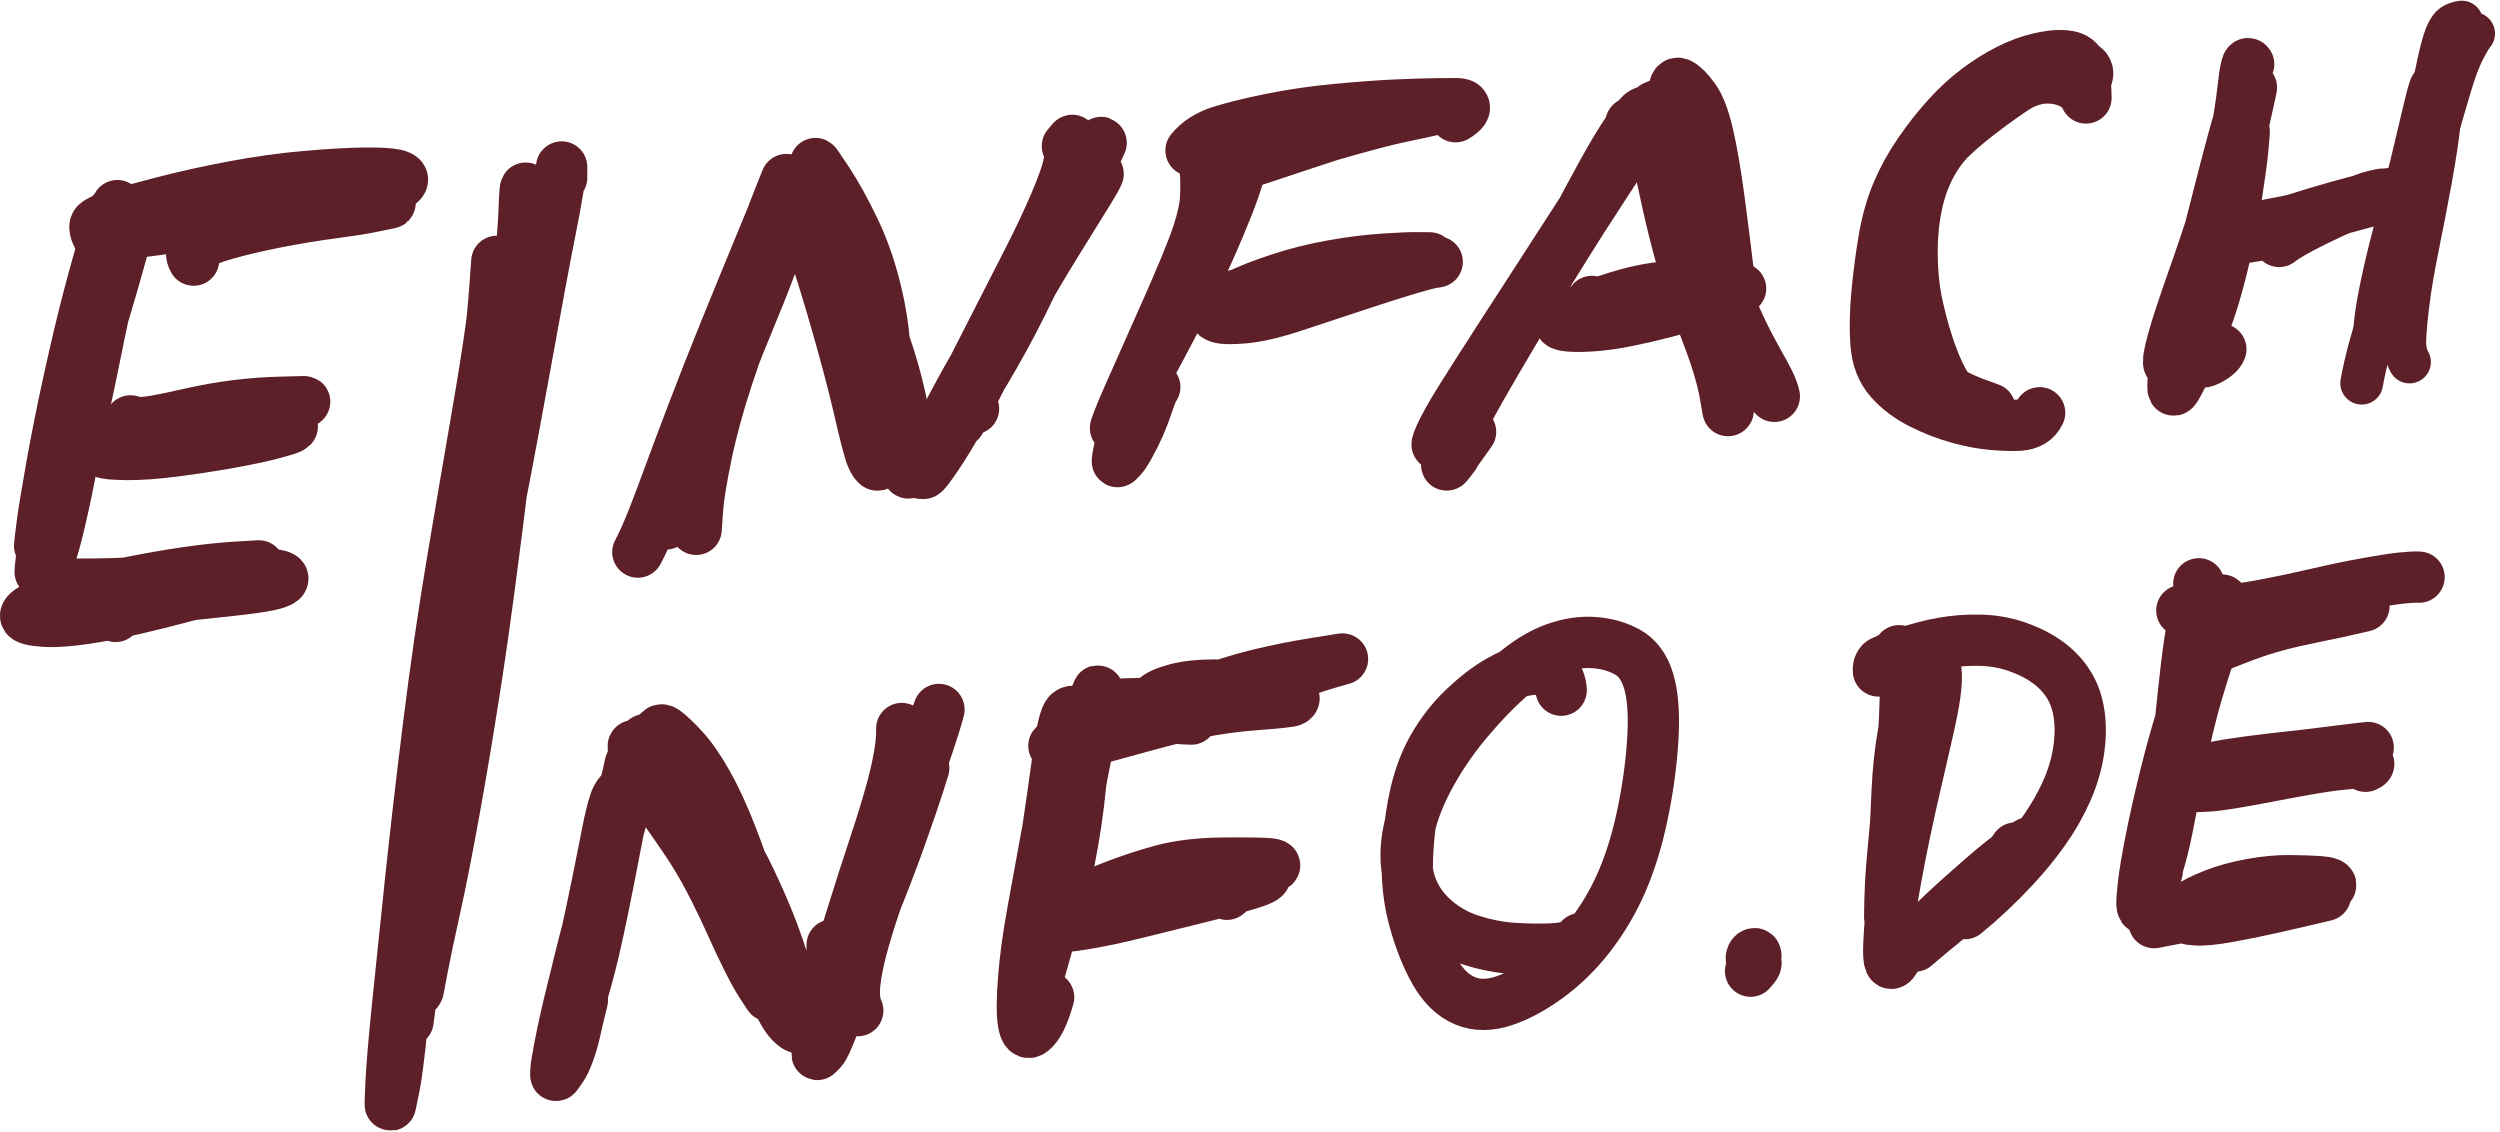
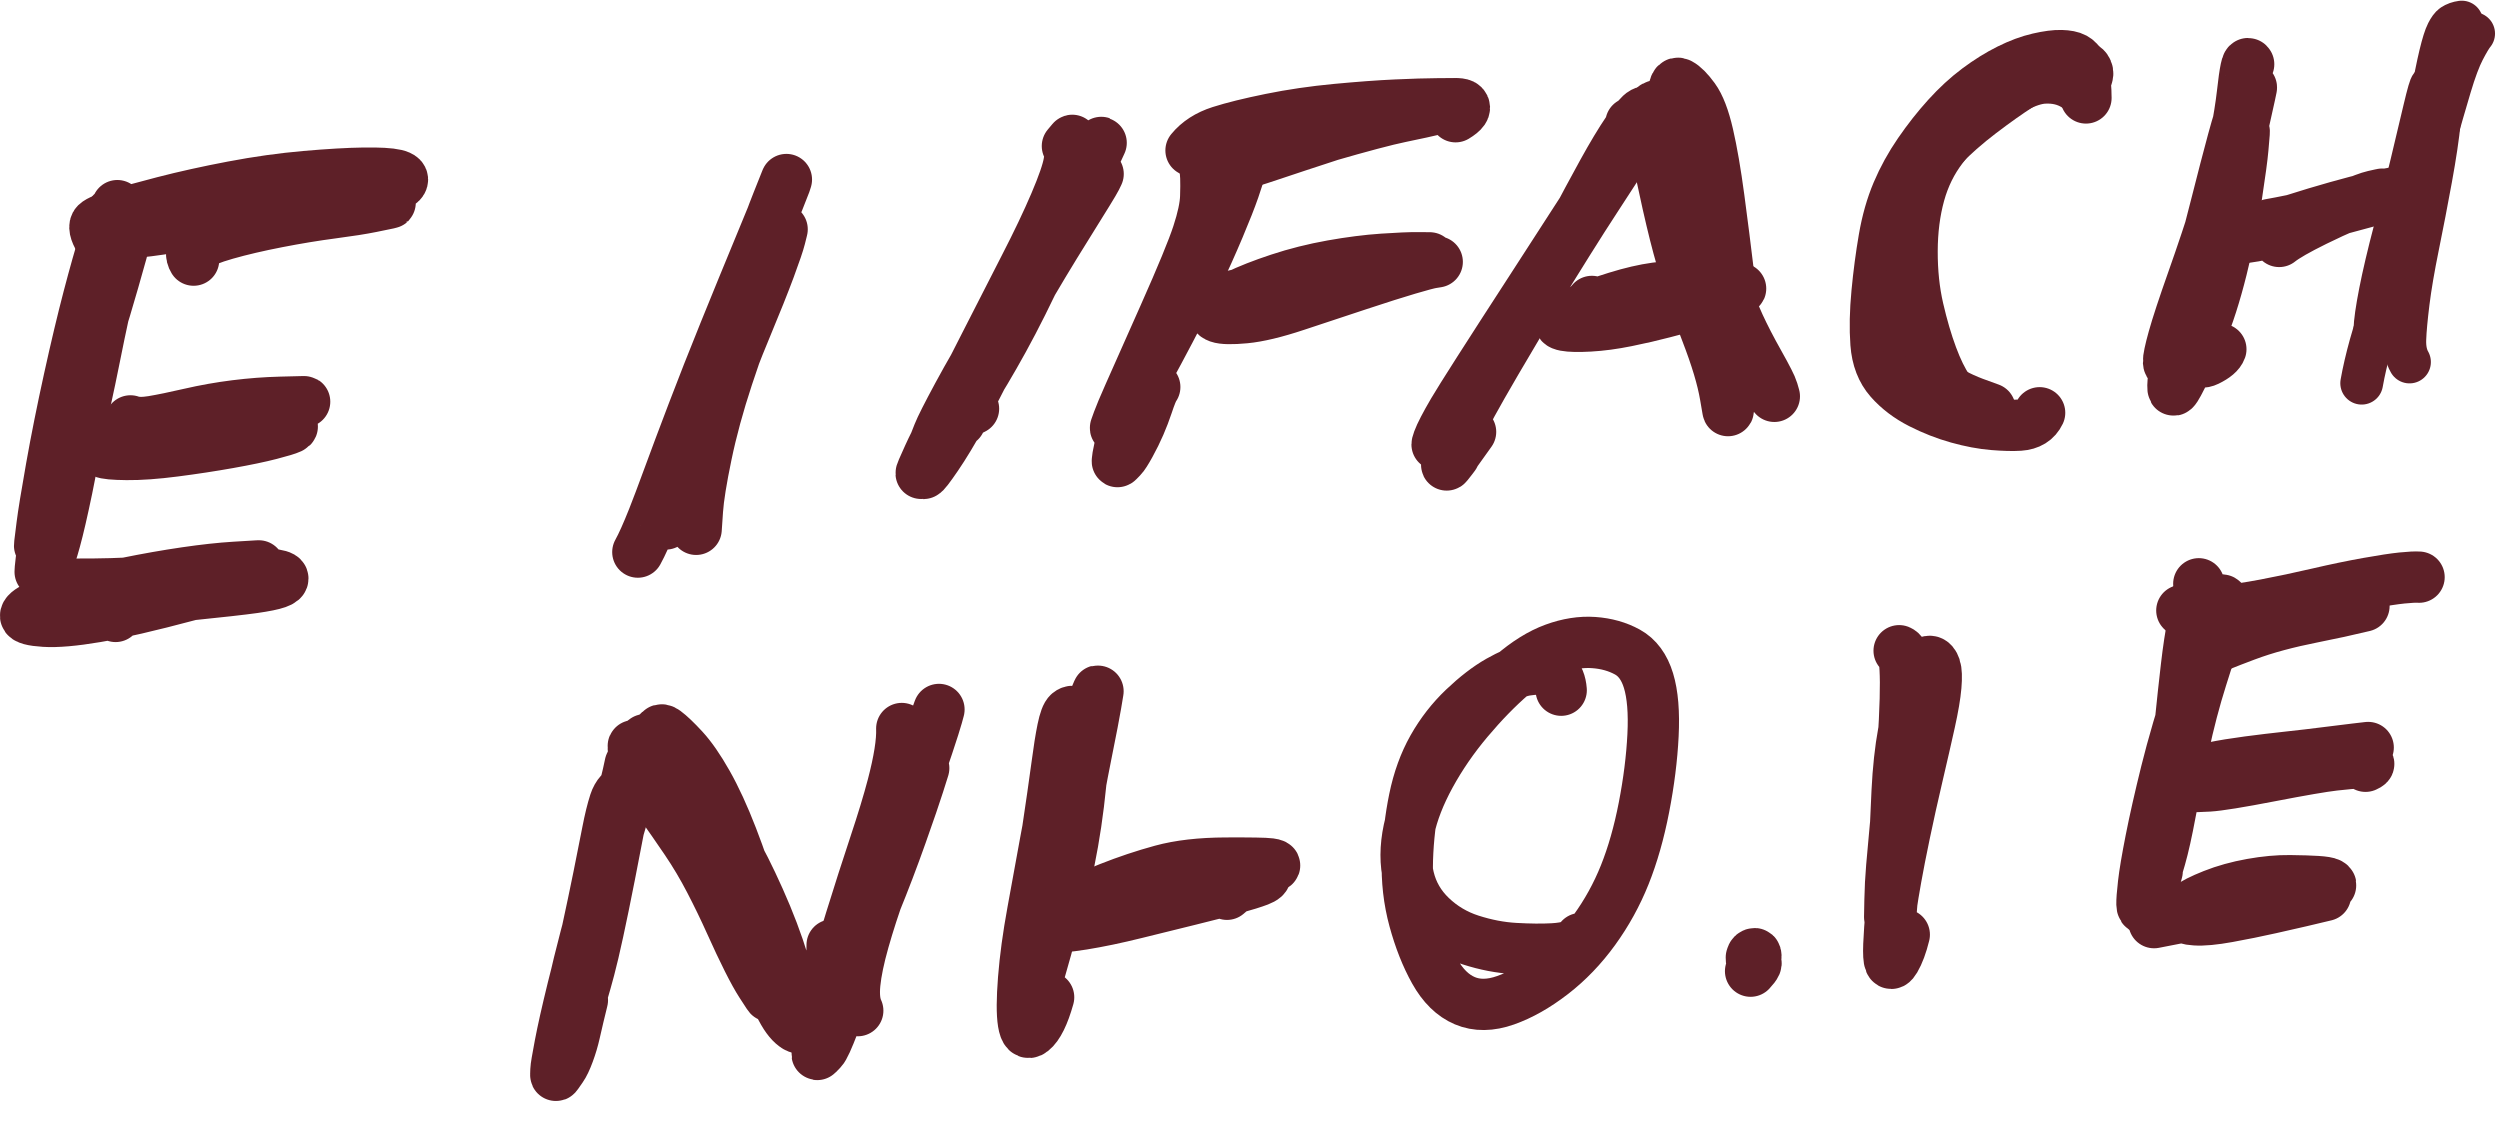
<svg xmlns="http://www.w3.org/2000/svg" width="100%" height="100%" viewBox="0 0 424 192" version="1.1" xml:space="preserve" style="fill-rule:evenodd;clip-rule:evenodd;stroke-linecap:round;stroke-linejoin:round;stroke-miterlimit:10;">
  <g transform="matrix(1,0,0,1,-8.625,-85.397)">
    <g transform="matrix(0.545,0,0,-0.545,0,302.436)">
      <path d="M50.645,332.022C49.994,326.817 49.158,321.621 48.137,316.436C47.115,311.251 45.659,305.017 43.769,297.733C41.879,290.449 39.884,282.023 37.786,272.457C35.687,262.89 33.876,254.084 32.353,246.036C30.829,237.989 29.802,232.09 29.271,228.339C28.738,224.589 28.448,222.329 28.4,221.56C28.354,220.791 28.327,220.36 28.321,220.266C28.315,220.172 28.351,220.233 28.429,220.45C28.506,220.666 28.863,221.659 29.498,223.429C30.133,225.198 31.588,232.314 33.861,244.774C36.133,257.235 38.294,267.226 40.342,274.75C42.39,282.274 44.282,288.677 46.018,293.96C47.753,299.243 49.448,304.812 51.104,310.667C52.76,316.522 53.632,319.608 53.722,319.925L53.775,320.139L53.654,319.823C53.52,319.44 52.209,315.697 49.721,308.595C47.232,301.494 44.857,293.806 42.597,285.531C40.337,277.256 38.2,268.697 36.186,259.854C34.172,251.011 32.76,243.776 31.949,238.147C31.138,232.519 30.68,228.918 30.575,227.346C30.471,225.773 30.403,224.755 30.372,224.292C30.341,223.829 30.369,223.637 30.455,223.715C30.542,223.794 30.731,223.966 31.024,224.233C31.318,224.499 31.971,226.473 32.983,230.154C33.997,233.836 35.239,239.218 36.708,246.301C38.177,253.384 39.636,261.724 41.083,271.321C42.53,280.918 44.118,290.29 45.848,299.438C47.578,308.585 48.99,315.826 50.083,321.16C51.177,326.494 51.822,329.94 52.018,331.499C52.214,333.059 52.323,333.925 52.345,334.097C52.366,334.27 52.348,334.294 52.291,334.17C52.234,334.045 51.947,333.42 51.431,332.296C50.913,331.172 49.915,328.256 48.436,323.55C46.956,318.844 45.276,312.903 43.394,305.728C41.511,298.552 39.494,290.075 37.342,280.296C35.19,270.517 33.35,261.319 31.82,252.702C30.291,244.085 29.321,238.117 28.91,234.8C28.5,231.483 28.261,229.554 28.193,229.012C28.127,228.472 28.132,228.247 28.208,228.338C28.285,228.429 28.56,228.754 29.03,229.313C29.502,229.872 30.801,232.912 32.929,238.432C35.056,243.952 37.181,251.108 39.304,259.898C41.426,268.689 43.44,277.862 45.346,287.416C47.251,296.97 48.948,304.734 50.438,310.708C51.929,316.682 52.821,320.382 53.113,321.809C53.406,323.236 53.562,323.997 53.582,324.092C53.601,324.187 53.533,323.998 53.377,323.527C53.22,323.055 51.968,319.272 49.62,312.179C47.272,305.085 45.337,298.335 43.816,291.927C42.296,285.519 40.992,279.161 39.904,272.851C38.817,266.542 37.732,260.572 36.648,254.942" style="fill:none;fill-rule:nonzero;stroke:#5e2028;stroke-width:15.96px;" />
    </g>
    <g transform="matrix(0.545,0,0,-0.545,0,244.04)">
      <path d="M47.505,215.414C45.64,218.258 44.987,220.203 45.546,221.249C45.937,221.982 47.927,222.903 51.516,224.012C55.104,225.122 60.178,226.524 66.74,228.22C73.303,229.916 80.481,231.504 88.275,232.984C96.07,234.464 103.622,235.522 110.931,236.157C118.238,236.793 124.275,237.142 129.042,237.206C133.809,237.269 137.108,237.086 138.94,236.655C140.771,236.225 141.426,235.551 140.904,234.634C140.384,233.718 138.411,232.833 134.986,231.979C131.562,231.126 127.118,230.326 121.655,229.58C116.192,228.835 105.932,227.196 90.875,224.664C75.818,222.131 65.968,220.482 61.323,219.715C56.679,218.948 54.229,218.543 53.972,218.501L53.746,218.456L53.861,218.462C54.048,218.479 55.808,218.64 59.142,218.945C62.477,219.251 67.7,220.019 74.811,221.25C81.922,222.481 89.591,223.732 97.819,225.003C106.048,226.274 113.35,227.08 119.727,227.42C126.103,227.761 130.436,227.945 132.727,227.972C135.017,228 136.426,228.017 136.953,228.024C137.481,228.03 137.413,227.965 136.748,227.828C136.085,227.692 134.312,227.328 131.429,226.735C128.545,226.143 124.431,225.496 119.088,224.794C113.745,224.091 108.077,223.157 102.084,221.989C96.092,220.822 90.785,219.581 86.162,218.266C81.54,216.95 78.449,215.683 76.89,214.464C75.33,213.246 75.059,211.804 76.074,210.138" style="fill:none;fill-rule:nonzero;stroke:#5e2028;stroke-width:15.96px;" />
    </g>
    <g transform="matrix(0.545,0,0,-0.545,0,315.756)">
      <path d="M56.423,291.698C58.075,291.092 60.385,291.037 63.353,291.534C66.32,292.03 70.16,292.82 74.873,293.906C79.586,294.992 84.325,295.833 89.091,296.43C93.855,297.026 98.53,297.381 103.115,297.495C107.701,297.61 110.13,297.671 110.404,297.678C110.678,297.684 110.705,297.669 110.484,297.632C110.264,297.595 108.308,297.265 104.616,296.643C100.925,296.022 96.798,295.383 92.236,294.727C87.675,294.072 82.633,293.112 77.111,291.848C71.589,290.584 66.236,289.203 61.051,287.705C55.867,286.207 52.169,284.977 49.957,284.015C47.745,283.052 47.051,282.361 47.873,281.939C48.695,281.518 51.159,281.286 55.264,281.244C59.368,281.202 64.349,281.56 70.204,282.318C76.06,283.075 81.65,283.929 86.977,284.878C92.303,285.827 96.621,286.73 99.931,287.587C103.239,288.444 105.33,289.078 106.202,289.489C107.075,289.899 106.986,290.263 105.936,290.578C104.885,290.894 102.946,291.123 100.118,291.266C97.291,291.409 93.968,291.432 90.151,291.335C86.334,291.237 82.378,290.747 78.285,289.864C74.191,288.98 71.093,288.195 68.991,287.507C66.888,286.819 65.982,286.278 66.273,285.885C66.564,285.491 68.356,285.274 71.649,285.235C76.765,285.173 80.805,285.412 83.77,285.951" style="fill:none;fill-rule:nonzero;stroke:#5e2028;stroke-width:15.96px;" />
    </g>
    <g transform="matrix(0.545,0,0,-0.545,0,371.952)">
      <path d="M32.675,344.072C41.367,343.921 48.995,344.003 55.559,344.319C59.995,344.532 64.832,344.954 70.07,345.585C75.309,346.216 80.154,346.888 84.606,347.601C89.058,348.314 92.093,348.831 93.711,349.152C95.329,349.472 96.202,349.644 96.329,349.67C96.457,349.695 96.347,349.697 96.001,349.676C95.655,349.655 93.283,349.512 88.886,349.245C84.489,348.979 79.365,348.419 73.515,347.564C67.664,346.709 61.589,345.639 55.288,344.355C48.987,343.071 43.314,341.79 38.268,340.514C33.221,339.238 29.525,338.048 27.179,336.946C24.832,335.843 23.705,334.881 23.796,334.059C23.886,333.238 25.838,332.705 29.652,332.46C33.467,332.215 38.837,332.68 45.761,333.854C52.685,335.029 62.256,337.246 74.474,340.506C86.691,343.766 93.58,345.624 95.14,346.081C96.7,346.538 97.562,346.791 97.727,346.839C97.891,346.887 97.818,346.914 97.508,346.919C97.198,346.925 95.577,346.953 92.644,347.003C89.711,347.053 86.031,346.916 81.604,346.592C77.178,346.267 72.38,345.682 67.211,344.837C62.04,343.992 57.341,343.09 53.113,342.132C48.885,341.174 46.113,340.484 44.796,340.062C43.478,339.641 42.725,339.4 42.535,339.34C42.346,339.279 42.575,339.242 43.222,339.228C43.868,339.215 46.443,339.161 50.945,339.066C55.449,338.97 63.031,339.467 73.693,340.556C84.356,341.645 91.403,342.435 94.833,342.927C98.263,343.419 100.664,343.908 102.037,344.394C103.409,344.88 104.001,345.391 103.814,345.927C103.625,346.464 102.215,346.865 99.582,347.133C96.949,347.399 93.402,347.495 88.939,347.42C84.477,347.346 79.49,346.756 73.978,345.651C68.466,344.547 63.179,343.233 58.117,341.711C53.055,340.188 49.398,338.884 47.145,337.797C44.891,336.71 44.167,335.868 44.971,335.272C45.775,334.675 46.045,334.605 45.778,335.06C45.403,335.699 47.408,335.332 51.794,333.959" style="fill:none;fill-rule:nonzero;stroke:#5e2028;stroke-width:15.96px;" />
    </g>
    <g transform="matrix(0.545,0,0,-0.545,0,294.631)">
      <path d="M214.315,212.109C215.593,214.411 217.175,217.941 219.063,222.7C220.263,225.726 221.878,230.007 223.908,235.541C225.938,241.075 228.442,247.751 231.423,255.567C234.402,263.384 237.673,271.691 241.235,280.488C244.797,289.284 248.755,298.942 253.108,309.46C257.463,319.978 259.785,325.687 260.077,326.587C260.368,327.486 260.523,327.968 260.544,328.031L260.548,328.047L260.401,327.693C260.287,327.405 259.409,325.202 257.768,321.083C256.126,316.964 254.228,311.781 252.075,305.532C249.922,299.283 247.349,292.052 244.356,283.839C241.364,275.625 238.276,266.963 235.092,257.852C231.908,248.742 229.371,241.303 227.481,235.536C225.592,229.769 224.4,225.977 223.908,224.158C223.417,222.339 223.133,221.289 223.057,221.008C222.981,220.726 223.062,220.793 223.3,221.209C223.538,221.626 224.425,223.179 225.961,225.867C227.497,228.555 229.287,232.516 231.331,237.75C233.375,242.984 235.888,249.815 238.869,258.241C241.85,266.668 244.906,274.63 248.035,282.127C251.163,289.623 253.595,295.712 255.33,300.393C257.065,305.074 258.139,308.241 258.553,309.892C258.965,311.544 259.187,312.434 259.219,312.56C259.25,312.687 259.113,312.354 258.809,311.56C258.504,310.767 256.365,305.198 252.391,294.852C248.417,284.506 245.025,275.079 242.215,266.57C239.406,258.061 237.212,249.998 235.631,242.381C234.049,234.765 233.125,228.996 232.858,225.075C232.592,221.154 232.458,219.194 232.458,219.194" style="fill:none;fill-rule:nonzero;stroke:#5e2028;stroke-width:15.96px;" />
    </g>
    <g transform="matrix(0.545,0,0,-0.545,0,278.516)">
-       <path d="M264.471,289.624C267.619,281.622 271.037,271.322 274.727,258.722C278.415,246.123 281.218,235.65 283.134,227.303C285.049,218.957 286.344,213.982 287.021,212.379C287.699,210.775 288.288,209.863 288.79,209.642C289.291,209.421 289.702,210.447 290.023,212.72C290.344,214.994 290.63,218.536 290.879,223.344C291.128,228.153 291.265,233.963 291.29,240.773C291.314,247.582 290.46,254.761 288.728,262.309C286.997,269.858 284.684,276.655 281.789,282.703C278.894,288.75 276.088,293.834 273.37,297.954C270.653,302.074 269.405,303.879 269.625,303.368C269.845,302.857 270.395,301.58 271.274,299.536C272.153,297.493 273.527,294.052 275.398,289.215C277.269,284.377 278.948,279.126 280.435,273.462C281.922,267.797 283.893,258.721 286.347,246.234C288.802,233.747 290.692,225.337 292.019,221.005C293.344,216.673 294.616,213.416 295.833,211.236C297.049,209.055 297.908,207.719 298.408,207.227C298.908,206.734 298.969,208.946 298.592,213.863C298.213,218.779 297.379,224.187 296.09,230.084C294.801,235.982 293.057,242.086 290.856,248.395C288.654,254.704 286.624,260.195 284.766,264.869C282.906,269.543 281.517,273.337 280.598,276.252C279.678,279.166 279.194,280.7 279.146,280.853L279.119,280.933L279.201,280.647C279.288,280.356 280.152,277.45 281.792,271.93C283.432,266.41 284.908,261.354 286.22,256.764C287.532,252.173 288.769,247.463 289.929,242.636C291.09,237.809 292.304,233.437 293.571,229.52C294.838,225.604 296.267,222.689 297.856,220.773C299.446,218.858 301.167,217.774 303.02,217.521C305.704,217.155 307.547,217.947 308.55,219.895" style="fill:none;fill-rule:nonzero;stroke:#5e2028;stroke-width:15.96px;" />
-     </g>
+       </g>
    <g transform="matrix(0.545,0,0,-0.545,0,274.606)">
      <path d="M347.995,301.723C348.719,302.585 349.203,303.161 349.448,303.453C349.618,303.654 349.611,303.203 349.428,302.097C349.244,300.992 348.935,299.135 348.501,296.529C348.068,293.922 346.62,289.727 344.158,283.946C341.696,278.164 338.547,271.551 334.711,264.105C330.875,256.66 326.774,248.634 322.409,240.026C318.044,231.419 314.255,224.014 311.041,217.809C307.828,211.605 305.754,207.457 304.821,205.364C303.888,203.271 303.24,201.818 302.877,201.005C302.514,200.191 302.397,199.789 302.527,199.799C302.658,199.809 302.891,199.826 303.227,199.851C303.563,199.876 304.926,201.637 307.316,205.135C309.706,208.633 312.327,212.98 315.18,218.175C318.033,223.371 321.044,229.124 324.215,235.433C327.385,241.743 330.788,248.104 334.424,254.515C338.059,260.926 342.6,268.488 348.045,277.2C353.49,285.912 356.424,290.704 356.846,291.574C357.268,292.444 357.505,292.933 357.557,293.041C357.609,293.148 357.563,293.124 357.417,292.967C357.272,292.81 356.612,292.097 355.436,290.828C354.261,289.559 352.192,286.781 349.229,282.493C346.267,278.206 342.843,272.846 338.958,266.413C335.072,259.981 330.754,252.872 326.004,245.088C321.253,237.303 317.225,230.345 313.919,224.212C310.613,218.08 308.6,214.1 307.88,212.27C307.159,210.44 306.749,209.402 306.652,209.156C306.555,208.91 306.612,208.91 306.822,209.156C307.033,209.403 307.919,210.441 309.482,212.273C311.046,214.105 313.576,217.689 317.071,223.027C320.567,228.365 324.231,234.517 328.061,241.48C331.892,248.445 335.882,256.425 340.03,265.421C344.178,274.417 347.902,282.036 351.202,288.279C354.502,294.522 356.524,298.45 357.267,300.061C358.011,301.673 358.42,302.559 358.494,302.72C358.568,302.88 358.545,302.889 358.424,302.747C358.304,302.604 357.641,301.819 356.435,300.392C355.227,298.964 353.251,295.851 350.505,291.051C347.758,286.252 344.581,280.341 340.975,273.319C337.367,266.297 333.561,259.163 329.558,251.919C325.553,244.675 322.206,238.232 319.517,232.591C316.828,226.95 315.132,222.923 314.429,220.51C313.726,218.097 313.611,216.688 314.082,216.284C314.554,215.88 314.732,215.989 314.616,216.608C314.451,217.489 315.838,218.614 318.777,219.985" style="fill:none;fill-rule:nonzero;stroke:#5e2028;stroke-width:15.96px;" />
    </g>
    <g transform="matrix(0.545,0,0,-0.545,0,277.169)">
      <path d="M390.649,299.996C391.073,298.645 391.2,295.513 391.031,290.6C390.928,287.631 390.106,283.789 388.565,279.073C387.025,274.357 383.539,265.897 378.107,253.693C372.676,241.489 369.064,233.359 367.27,229.304C365.475,225.249 364.321,222.506 363.807,221.076C363.292,219.646 363.013,218.869 362.97,218.746C362.924,218.622 362.978,218.686 363.131,218.936C363.283,219.185 364.241,220.757 366.004,223.651C367.768,226.545 371.195,232.746 376.287,242.252C381.379,251.758 385.26,259.335 387.932,264.983C390.603,270.631 393,275.972 395.123,281.007C397.246,286.041 398.82,290.039 399.845,293.001C400.87,295.963 401.461,297.891 401.618,298.787C401.774,299.683 401.481,299.926 400.738,299.518C399.995,299.11 398.93,297.687 397.541,295.249C396.153,292.81 394.059,288.547 391.26,282.459C388.46,276.371 386.105,271.089 384.192,266.612C382.279,262.137 379.974,256.541 377.277,249.825C374.581,243.11 372.115,236.689 369.881,230.562C367.647,224.435 366.093,219.699 365.22,216.354C364.346,213.009 363.857,210.933 363.754,210.126C363.65,209.319 363.579,208.771 363.542,208.481C363.504,208.191 363.584,208.147 363.78,208.349C363.977,208.551 364.349,208.933 364.895,209.495C365.444,210.058 366.297,211.388 367.455,213.486C368.613,215.584 369.635,217.662 370.523,219.72C371.411,221.779 372.171,223.76 372.803,225.662C373.859,228.852 374.652,230.778 375.182,231.44" style="fill:none;fill-rule:nonzero;stroke:#5e2028;stroke-width:15.96px;" />
    </g>
    <g transform="matrix(0.545,0,0,-0.545,0,216.314)">
      <path d="M386.464,193.399C388.658,196.085 391.713,198.053 395.629,199.302C399.545,200.552 404.753,201.839 411.253,203.162C417.754,204.486 424.566,205.483 431.69,206.154C438.815,206.825 444.995,207.28 450.231,207.52C455.468,207.759 459.806,207.891 463.247,207.914C466.688,207.937 468.649,207.95 469.131,207.954C469.613,207.957 469.621,207.903 469.155,207.792C468.69,207.682 466.798,207.231 463.477,206.441C460.157,205.651 456.218,204.788 451.661,203.852C447.105,202.916 439.387,200.871 428.508,197.72C417.629,194.568 410.068,192.28 405.824,190.856C401.581,189.432 399.324,188.674 399.052,188.583C398.779,188.492 398.69,188.454 398.785,188.472C398.88,188.489 399.667,188.633 401.147,188.903C402.627,189.173 406.006,190.196 411.282,191.972C416.56,193.748 422.733,195.786 429.804,198.086C436.873,200.387 443.674,202.445 450.205,204.26C456.736,206.075 461.717,207.21 465.148,207.666C468.576,208.122 470.598,208.042 471.212,207.427C472.075,206.563 471.269,205.383 468.793,203.886" style="fill:none;fill-rule:nonzero;stroke:#5e2028;stroke-width:15.96px;" />
    </g>
    <g transform="matrix(0.545,0,0,-0.545,0,268.372)">
      <path d="M385.731,240.695C394.934,242.618 404.312,244.709 413.866,246.97C420.222,248.474 426.548,249.85 432.845,251.098C439.143,252.345 444.455,253.305 448.782,253.979C453.11,254.652 456.153,255.069 457.909,255.229C459.666,255.389 460.593,255.473 460.691,255.482L460.754,255.491L460.642,255.497C460.511,255.498 459.27,255.507 456.921,255.525C454.571,255.542 450.982,255.389 446.153,255.064C441.325,254.739 436.055,254.068 430.345,253.05C424.634,252.032 419.15,250.654 413.893,248.917C408.635,247.179 404.273,245.462 400.807,243.765C397.342,242.067 395.165,240.641 394.277,239.486C393.389,238.331 393.639,237.507 395.027,237.016C396.415,236.525 399.162,236.473 403.27,236.86C407.377,237.248 412.683,238.522 419.188,240.685C425.694,242.846 432.165,244.99 438.6,247.116C445.033,249.242 450.177,250.874 454.03,252.011C457.884,253.148 460.356,253.804 461.445,253.979C462.534,254.153 463.079,254.241 463.079,254.241" style="fill:none;fill-rule:nonzero;stroke:#5e2028;stroke-width:15.96px;" />
    </g>
    <g transform="matrix(0.545,0,0,-0.545,0,268.281)">
      <path d="M523.36,297.265C522.937,294.77 520.774,290.279 516.871,283.789C514.474,279.804 506.346,267.135 492.488,245.783C478.631,224.431 470.491,211.685 468.067,207.545C465.644,203.404 464.094,200.416 463.418,198.58C462.741,196.743 462.962,196.638 464.079,198.263C465.196,199.889 467.989,203.953 472.456,210.455C476.923,216.957 483.473,227.27 492.105,241.394C500.736,255.518 507.526,266.357 512.476,273.91C517.425,281.463 521.129,287.228 523.588,291.203C526.047,295.179 527.509,297.858 527.971,299.241C528.434,300.624 528.167,301.054 527.171,300.532C526.174,300.011 524.562,298.114 522.336,294.841C520.109,291.568 517.55,287.315 514.659,282.081C511.769,276.847 508.439,270.642 504.669,263.464C500.899,256.287 494.993,245.93 486.951,232.394C478.909,218.858 473.855,209.995 471.789,205.805C469.724,201.617 468.311,198.439 467.549,196.273C466.786,194.106 466.349,192.719 466.236,192.11C466.123,191.5 466.051,191.116 466.021,190.955C465.991,190.795 466.074,190.838 466.27,191.086C466.463,191.334 466.93,191.927 467.669,192.866L468.378,193.813L468.156,193.588C467.575,192.943 469.343,195.472 473.46,201.174" style="fill:none;fill-rule:nonzero;stroke:#5e2028;stroke-width:15.96px;" />
    </g>
    <g transform="matrix(0.545,0,0,-0.545,0,254.169)">
      <path d="M532.506,276.712C530.6,277.16 529.629,276.118 529.592,273.586C529.564,271.766 530.454,266.568 532.262,257.993C534.068,249.418 535.654,242.407 537.018,236.959C538.382,231.512 539.945,226.119 541.707,220.779C543.469,215.439 545.15,210.7 546.748,206.56C548.347,202.419 549.633,198.725 550.606,195.477C551.578,192.228 552.293,189.269 552.752,186.599C553.211,183.928 553.47,182.419 553.529,182.072C553.589,181.724 553.65,181.826 553.712,182.377C553.773,182.928 554.04,185.321 554.514,189.555C554.987,193.789 555.211,198.656 555.186,204.157C555.161,209.657 554.681,216.339 553.744,224.204C552.807,232.068 551.804,239.994 550.735,247.983C549.666,255.972 548.529,262.576 547.324,267.793C546.12,273.011 544.673,276.78 542.981,279.1C541.289,281.419 539.81,282.914 538.545,283.583C537.279,284.252 536.68,283.08 536.749,280.069C536.819,277.057 538.246,270.337 541.03,259.909C543.815,249.48 545.959,241.616 547.463,236.317C548.967,231.017 550.533,225.949 552.16,221.111C553.786,216.274 555.411,212.085 557.037,208.543C558.662,205.002 560.72,201.017 563.212,196.59C565.703,192.162 567.114,189.373 567.445,188.222C567.777,187.072 567.951,186.465 567.97,186.402L567.989,186.336L567.985,186.349C567.977,186.376 567.897,186.64 567.746,187.14L567.607,187.548L567.656,187.262C567.784,186.675 566.594,188.467 564.088,192.638" style="fill:none;fill-rule:nonzero;stroke:#5e2028;stroke-width:15.96px;" />
    </g>
    <g transform="matrix(0.545,0,0,-0.545,0,274.411)">
      <path d="M511.211,253.011C509.758,251.609 510.063,250.756 512.126,250.452C514.188,250.148 517.367,250.037 521.664,250.119C525.961,250.2 532.504,251.199 541.293,253.114C550.083,255.03 554.924,256.137 555.815,256.435C556.707,256.733 557.241,256.911 557.415,256.969C557.589,257.028 557.463,257.079 557.037,257.123C556.612,257.166 555.309,257.3 553.129,257.524C550.949,257.748 547.652,257.87 543.236,257.887C538.82,257.906 534.787,257.667 531.135,257.171C527.483,256.674 523.382,255.721 518.831,254.31C514.281,252.899 510.471,251.524 507.402,250.185C504.333,248.845 502.422,247.808 501.668,247.075C500.913,246.342 501.318,245.827 502.883,245.53C504.446,245.233 506.992,245.181 510.521,245.375C514.049,245.569 517.873,246.082 521.991,246.914C526.109,247.746 529.959,248.635 533.541,249.58C537.122,250.526 539.084,251.044 539.428,251.135C539.771,251.225 539.896,251.267 539.802,251.261C539.707,251.254 539.171,251.217 538.191,251.149L537.436,251.095L538.113,251.139L538.644,251.168L534.973,250.838" style="fill:none;fill-rule:nonzero;stroke:#5e2028;stroke-width:15.96px;" />
    </g>
    <g transform="matrix(0.545,0,0,-0.545,0,252.167)">
      <path d="M664.963,275.52C664.939,278.607 664.726,280.972 664.323,282.615C664.047,283.74 663.713,284.776 663.319,285.724C662.927,286.671 662.274,287.391 661.362,287.884C660.451,288.378 659.081,288.649 657.254,288.699C655.427,288.748 653.073,288.442 650.19,287.78C647.309,287.119 644.253,285.985 641.023,284.38C637.795,282.775 634.55,280.756 631.287,278.322C628.024,275.887 624.859,272.975 621.791,269.586C618.723,266.197 615.819,262.51 613.079,258.527C610.339,254.544 608.063,250.412 606.252,246.133C604.441,241.853 603.076,237.042 602.155,231.699C601.235,226.356 600.496,220.757 599.94,214.903C599.383,209.048 599.276,203.788 599.618,199.122C599.961,194.456 601.421,190.669 603.997,187.76C606.573,184.852 609.759,182.433 613.555,180.504C617.351,178.574 621.208,177.062 625.126,175.966C629.044,174.869 632.702,174.182 636.101,173.904C639.499,173.627 642.236,173.558 644.312,173.698C647.351,173.904 649.428,175.188 650.544,177.55" style="fill:none;fill-rule:nonzero;stroke:#5e2028;stroke-width:15.96px;" />
    </g>
    <g transform="matrix(0.545,0,0,-0.545,0,250.741)">
      <path d="M665.402,279.85C665.616,280.585 665.497,281.275 665.045,281.921C664.738,282.361 664.203,282.721 663.441,283.002C662.68,283.283 661.526,283.437 659.981,283.465C658.434,283.493 656.346,282.988 653.716,281.951C651.086,280.913 647.969,279.24 644.367,276.931C640.766,274.622 636.7,271.745 632.17,268.299C627.64,264.854 623.529,261.237 619.836,257.447C616.143,253.657 613.278,249.549 611.24,245.12C609.201,240.692 607.93,235.665 607.427,230.039C606.924,224.413 606.73,218.793 606.846,213.178C606.962,207.563 607.711,202.603 609.094,198.297C610.475,193.992 612.385,190.437 614.824,187.633C617.263,184.829 619.909,182.717 622.761,181.296C625.613,179.876 628.033,178.792 630.021,178.046C632.01,177.3 633.701,176.683 635.096,176.198" style="fill:none;fill-rule:nonzero;stroke:#5e2028;stroke-width:15.96px;" />
    </g>
    <g transform="matrix(0.545,0,0,-0.545,0,254.011)">
      <path d="M661.524,282.834C658.723,284.557 655.473,285.31 651.773,285.09C649.296,284.942 646.331,283.974 642.878,282.183C639.424,280.393 635.605,277.889 631.423,274.669C627.24,271.45 623.519,267.724 620.26,263.49C617,259.255 614.621,254.432 613.124,249.018C611.627,243.605 610.87,237.669 610.853,231.209C610.837,224.749 611.463,218.77 612.731,213.272C614.001,207.772 615.435,202.876 617.032,198.582C618.63,194.288 620.293,190.889 622.022,188.386C624.649,184.584 627.444,181.914 630.406,180.377" style="fill:none;fill-rule:nonzero;stroke:#5e2028;stroke-width:15.96px;" />
    </g>
    <g transform="matrix(0.545,0,0,-0.545,0,247.535)">
      <path d="M715.593,277.515C715.334,278.015 715.047,277.518 714.731,276.022C714.416,274.526 714.055,271.965 713.65,268.339C713.245,264.713 712.507,260.093 711.436,254.479C710.366,248.865 708.606,242.145 706.156,234.32C703.708,226.494 701.044,218.512 698.165,210.372C695.287,202.232 693.302,196.201 692.208,192.279C691.115,188.356 690.597,185.881 690.653,184.853C690.71,183.826 691.244,183.812 692.255,184.812C693.265,185.811 694.44,187.831 695.778,190.872C697.117,193.912 698.621,198.129 700.291,203.523C701.962,208.917 703.716,215.278 705.553,222.608C707.389,229.938 709.508,238.964 711.908,249.688C714.309,260.411 715.658,266.48 715.954,267.896C716.25,269.311 716.411,270.085 716.439,270.218C716.467,270.35 716.431,270.297 716.329,270.057C716.228,269.818 715.638,268.42 714.558,265.862C713.476,263.304 712.183,259.246 710.679,253.689C709.176,248.132 707.493,241.665 705.632,234.287C703.771,226.91 701.779,219.339 699.658,211.574C697.536,203.809 695.838,197.231 694.562,191.838C693.288,186.445 692.516,182.576 692.248,180.231C691.979,177.885 691.951,176.529 692.165,176.164C692.379,175.798 693.232,177.12 694.724,180.13C696.215,183.14 698.169,187.521 700.586,193.273C703.003,199.025 705.2,205.867 707.177,213.799C709.155,221.731 710.695,229.306 711.799,236.522C712.902,243.738 713.565,248.663 713.788,251.297C714.011,253.93 714.149,255.562 714.202,256.191C714.256,256.821 714.171,256.859 713.947,256.305C713.725,255.752 713.148,254.317 712.217,252.001C711.286,249.685 710.083,246.035 708.607,241.051C707.132,236.067 705.702,230.516 704.317,224.399C702.932,218.281 701.722,212.356 700.687,206.623C699.65,200.891 699.014,196.318 698.777,192.904C698.54,189.489 698.759,187.176 699.434,185.962C700.107,184.749 701.213,184.518 702.75,185.268C705.114,186.421 706.51,187.608 706.939,188.828" style="fill:none;fill-rule:nonzero;stroke:#5e2028;stroke-width:15.96px;" />
    </g>
    <g transform="matrix(0.545,0,0,-0.545,0,243.848)">
      <path d="M722.15,220.864C726.348,221.6 731.366,222.64 737.207,223.983C741.018,224.86 746.365,226.254 753.25,228.164C760.134,230.075 763.842,231.098 764.377,231.234C764.911,231.371 765.194,231.442 765.224,231.45L765.234,231.453L765.12,231.439C765.021,231.424 764.082,231.281 762.303,231.012C760.523,230.742 757.902,230.191 754.441,229.359C750.981,228.527 747.143,227.518 742.927,226.332C738.709,225.146 734.251,223.805 729.553,222.31C724.853,220.815 721.152,219.644 718.447,218.796C715.742,217.949 714.174,217.398 713.743,217.143C713.311,216.889 713.039,216.728 712.926,216.661C712.812,216.594 713.028,216.603 713.573,216.687C714.117,216.771 715.427,216.973 717.504,217.293C719.579,217.613 723.053,218.562 727.925,220.141C732.797,221.721 737.698,223.393 742.63,225.158C747.561,226.923 751.29,228.243 753.818,229.117C756.346,229.991 757.436,230.39 757.088,230.312C756.74,230.234 755.869,230.04 754.477,229.729C753.085,229.418 750.561,228.478 746.907,226.909C743.252,225.341 739.706,223.708 736.268,222.013C730.745,219.289 727.017,217.152 725.085,215.602" style="fill:none;fill-rule:nonzero;stroke:#5e2028;stroke-width:15.96px;" />
    </g>
    <g transform="matrix(0.545,0,0,-0.545,0,386.521)">
-       <path d="M190.612,497.219C190.612,499.34 190.611,500.455 190.611,500.563C190.611,500.639 190.587,500.532 190.539,500.242C190.492,499.952 190.13,497.759 189.454,493.664C188.778,489.568 187.829,484.49 186.608,478.429C185.386,472.369 182.842,458.666 178.974,437.32C175.107,415.975 171.822,398.653 169.117,385.356C166.413,372.059 163.729,360.208 161.067,349.804C158.405,339.4 156.1,329.753 154.15,320.863C152.2,311.973 150.825,304.254 150.023,297.708C149.22,291.162 148.698,285.737 148.456,281.433C148.213,277.129 148.084,274.863 148.07,274.635L148.056,274.417L148.056,274.487C148.058,274.615 148.082,275.895 148.128,278.327C148.174,280.759 148.605,285.462 149.42,292.439C150.234,299.415 151.246,307.486 152.454,316.65C153.662,325.815 155.035,335.795 156.573,346.593C158.112,357.39 159.723,368.991 161.408,381.394C163.093,393.798 165.963,410 170.017,430.001C174.071,450.002 176.522,463.112 177.37,469.332C178.218,475.551 178.742,481.505 178.941,487.195C179.141,492.884 179.351,495.001 179.571,493.546C179.79,492.091 179.905,489.033 179.916,484.373C179.928,479.713 179.63,472.917 179.024,463.984C178.418,455.052 176.403,436.524 172.979,408.401C169.554,380.278 166.682,358.649 164.363,343.513C162.044,328.378 159.724,314.372 157.404,301.497C155.083,288.622 153.016,278.099 151.202,269.93C149.388,261.761 148.081,255.561 147.283,251.33C146.486,247.1 146.058,244.825 145.998,244.507C145.938,244.188 145.906,244.143 145.901,244.373C145.897,244.602 145.863,246.241 145.799,249.289C145.737,252.337 145.855,257.39 146.151,264.448C146.448,271.505 147.269,280.431 148.615,291.227C149.961,302.022 151.618,313.361 153.588,325.242C155.557,337.123 157.786,350.16 160.273,364.353C162.762,378.545 165.225,391.751 167.663,403.972C170.101,416.193 172.106,426.408 173.679,434.616C175.252,442.824 176.471,449.631 177.337,455.036C178.203,460.441 178.883,464.89 179.374,468.383C179.866,471.875 180.189,474.467 180.346,476.157C180.503,477.848 180.587,478.739 180.596,478.832L180.603,478.883L180.604,478.73C180.602,478.569 180.577,477.025 180.531,474.098C180.484,471.172 179.794,465.705 178.459,457.698C177.126,449.692 175.279,439.811 172.918,428.057C170.557,416.303 167.962,402.396 165.131,386.338C162.3,370.279 159.547,354.46 156.872,338.883C154.197,323.304 151.758,309.464 149.555,297.36C147.351,285.257 145.652,275.515 144.457,268.136C143.262,260.755 142.496,254.746 142.161,250.108C141.825,245.469 141.647,243.024 141.629,242.772L141.605,242.538L141.602,242.626C141.602,242.78 141.6,244.28 141.597,247.124C141.593,249.969 141.869,255.338 142.426,263.231C142.982,271.124 144.004,281.356 145.489,293.925C146.976,306.493 148.812,320.364 150.998,335.535C153.185,350.708 155.583,365.981 158.193,381.357C160.804,396.732 163.005,409.958 164.798,421.035C166.59,432.112 167.829,441.132 168.514,448.096C169.199,455.061 169.683,460.564 169.966,464.606C170.249,468.649 170.398,470.779 170.413,470.996L170.431,471.191L170.433,471.102C170.431,470.955 170.407,469.514 170.36,466.78C170.315,464.046 169.778,458.866 168.749,451.241C167.718,443.616 166.164,433.812 164.087,421.83C162.009,409.848 159.563,395.489 156.749,378.752C153.935,362.016 151.425,344.781 149.219,327.047C147.013,309.313 145.11,292.881 143.511,277.753C141.911,262.625 140.576,249.767 139.505,239.179C138.433,228.593 137.768,220.682 137.51,215.446C137.251,210.212 137.201,207.982 137.36,208.758C137.52,209.535 137.918,211.477 138.555,214.584C139.192,217.691 139.974,223.784 140.901,232.865C141.829,241.945 142.877,252.164 144.046,263.523C145.214,274.881 146.668,287.55 148.405,301.528C150.142,315.506 152.502,330.152 155.484,345.465C158.467,360.778 161.532,374.093 164.678,385.411C167.824,396.728 170.061,405.321 171.388,411.189C172.714,417.057 173.498,421.635 173.737,424.923C173.978,428.21 174.106,429.976 174.124,430.222C174.142,430.467 174.074,430.28 173.921,429.661C173.769,429.042 172.67,424.586 170.625,416.294C168.581,408.001 166.569,398.771 164.587,388.604C162.605,378.436 160.674,367.543 158.793,355.924C156.912,344.305 155.162,331.901 153.543,318.713C151.925,305.525 150.427,293.43 149.051,282.429C147.674,271.429 146.288,260.74 144.894,250.362L142.908,235.58L142.913,235.622L142.969,236.035L142.802,234.795" style="fill:none;fill-rule:nonzero;stroke:#5e2028;stroke-width:15.96px;" />
-     </g>
+       </g>
    <g transform="matrix(0.545,0,0,-0.545,0,478.293)">
      <path d="M211.493,476.04C209.371,475.224 207.921,473.623 207.141,471.238C206.362,468.852 205.605,465.756 204.869,461.948C204.133,458.141 203.215,453.522 202.117,448.092C201.018,442.661 199.806,436.898 198.481,430.802C197.156,424.706 195.913,418.801 194.754,413.087C193.596,407.373 192.977,404.319 192.897,403.924C192.816,403.53 192.777,403.377 192.777,403.466C192.779,403.555 192.79,404.243 192.811,405.53C192.829,406.817 193.321,409.618 194.284,413.932C195.249,418.246 196.52,423.424 198.098,429.465C199.674,435.506 201.605,442.597 203.889,450.737C206.172,458.878 208.919,467.797 212.129,477.494L216.544,490.728L216.509,490.598C216.221,489.636 215.5,487.231 214.347,483.384C213.193,479.536 211.682,474.396 209.813,467.963C207.945,461.531 205.899,454.6 203.675,447.17C201.45,439.74 199.467,432.573 197.726,425.67C195.985,418.767 194.749,413.185 194.018,408.926C193.287,404.667 192.932,402.189 192.955,401.493C192.977,400.797 192.99,400.356 192.996,400.171C193.002,399.985 193.144,400.279 193.421,401.053C193.698,401.826 194.358,403.666 195.4,406.573C196.442,409.479 197.718,413.765 199.229,419.43C200.741,425.094 202.86,434.866 205.586,448.744C208.311,462.622 210.035,471.72 210.758,476.037C211.481,480.354 211.862,482.629 211.901,482.863L211.939,483.105L211.927,483.056C211.903,482.951 211.681,481.927 211.259,479.984C210.838,478.042 210.018,474.775 208.797,470.185C207.575,465.595 206.22,460.295 204.73,454.283C203.241,448.271 201.53,441.727 199.597,434.653C197.664,427.579 195.81,420.422 194.034,413.184C192.259,405.947 190.954,400.134 190.119,395.746C189.283,391.358 188.853,388.781 188.829,388.013C188.805,387.246 188.788,386.718 188.779,386.43C188.77,386.142 188.897,386.185 189.158,386.561C189.42,386.936 189.899,387.624 190.596,388.624C191.292,389.623 192.024,391.16 192.79,393.234C193.557,395.307 194.182,397.416 194.664,399.56C195.382,402.757 196.182,406.131 197.063,409.68" style="fill:none;fill-rule:nonzero;stroke:#5e2028;stroke-width:15.96px;" />
    </g>
    <g transform="matrix(0.545,0,0,-0.545,0,468.459)">
      <path d="M214.362,469.401C213.699,470.079 213.265,470.524 213.059,470.736C212.915,470.883 212.858,470.774 212.886,470.411C212.915,470.047 212.966,469.406 213.038,468.487C213.111,467.567 213.969,465.487 215.611,462.246C217.254,459.004 219.277,455.693 221.682,452.312C224.086,448.932 226.63,445.264 229.313,441.309C231.995,437.355 234.484,433.168 236.777,428.748C239.07,424.328 241.199,419.932 243.162,415.56C245.124,411.189 246.919,407.384 248.546,404.147C250.173,400.91 251.556,398.416 252.695,396.665C253.835,394.915 254.58,393.771 254.931,393.233C255.281,392.694 255.46,392.66 255.469,393.128C255.477,393.597 255.495,394.593 255.523,396.117C255.551,397.64 255.213,400.742 254.507,405.421C253.802,410.101 252.446,415.783 250.439,422.468C248.432,429.153 246.158,435.786 243.617,442.369C241.075,448.951 238.506,454.535 235.91,459.123C233.315,463.711 230.843,467.279 228.495,469.826C226.147,472.372 224.248,474.181 222.799,475.252C221.35,476.324 220.581,475.589 220.492,473.049C220.403,470.509 221.092,466.919 222.558,462.279C224.024,457.638 225.893,452.917 228.166,448.115C230.439,443.313 234.316,435.785 239.796,425.529C245.277,415.274 249.278,407.843 251.798,403.238C254.319,398.633 256.969,393.982 259.747,389.285C262.524,384.589 263.867,382.618 263.777,383.372C263.688,384.126 263.464,386.012 263.106,389.029C262.746,392.045 261.594,396.748 259.649,403.139C257.705,409.529 255.186,416.176 252.093,423.08C249,429.984 246.205,435.518 243.707,439.682C241.208,443.846 239.352,446.464 238.141,447.535C236.928,448.607 236.186,448.74 235.913,447.936C235.64,447.132 235.743,445.489 236.223,443.007C236.7,440.525 238.649,435.403 242.067,427.64C245.486,419.877 248.979,411.736 252.548,403.216C256.117,394.696 258.673,389.258 260.216,386.902C261.758,384.546 263.271,383.197 264.755,382.857C266.238,382.517 267.712,383.526 269.176,385.884C270.641,388.242 271.832,391.195 272.751,394.744C274.158,400.175 274.833,404.857 274.775,408.788" style="fill:none;fill-rule:nonzero;stroke:#5e2028;stroke-width:15.96px;" />
    </g>
    <g transform="matrix(0.545,0,0,-0.545,0,469.625)">
      <path d="M296.446,478.298C296.601,474.196 295.656,468.244 293.611,460.44C292.309,455.467 290.448,449.342 288.027,442.068C285.607,434.793 283.105,426.991 280.521,418.66C277.937,410.33 275.776,402.692 274.038,395.746C272.298,388.8 271.236,384.16 270.85,381.827C270.463,379.494 270.225,378.05 270.133,377.496C270.042,376.942 270.079,376.751 270.244,376.921C270.41,377.091 270.842,377.535 271.54,378.253C272.238,378.971 273.497,381.719 275.317,386.496C277.136,391.274 279.207,397.215 281.528,404.318C283.849,411.421 286.473,419.381 289.4,428.198C292.328,437.014 295.21,445.555 298.047,453.822C300.883,462.088 303.057,468.495 304.568,473.042C306.08,477.589 307.027,480.562 307.408,481.96C307.79,483.358 307.992,484.098 308.015,484.18L308.025,484.228L307.979,484.113C307.934,483.986 307.52,482.84 306.737,480.675C305.955,478.51 304.476,474.655 302.3,469.111C300.125,463.567 297.657,457.105 294.895,449.726C292.134,442.347 289.477,435.128 286.922,428.068C284.368,421.009 282.425,415.242 281.095,410.768C279.763,406.293 279.014,403.645 278.848,402.823C278.683,402.001 278.591,401.545 278.573,401.454C278.555,401.364 278.633,401.516 278.808,401.911C278.983,402.306 279.866,404.301 281.457,407.896C283.049,411.492 285.281,416.802 288.153,423.826C291.026,430.85 293.75,438.003 296.327,445.283C298.905,452.563 300.677,457.728 301.642,460.778C302.606,463.828 303.14,465.516 303.243,465.842L303.281,465.973L302.917,464.986C302.596,464.089 300.938,459.449 297.943,451.068C294.948,442.687 292.351,435.451 290.152,429.36C287.954,423.27 286.105,417.576 284.606,412.278C283.108,406.98 282.183,402.533 281.83,398.937C281.478,395.342 281.786,392.529 282.754,390.5" style="fill:none;fill-rule:nonzero;stroke:#5e2028;stroke-width:15.96px;" />
    </g>
    <g transform="matrix(0.545,0,0,-0.545,0,408.83)">
-       <path d="M359.446,369.376C358.663,371.935 359.354,373.446 361.518,373.908C363.053,374.237 365.296,374.417 368.247,374.45C371.198,374.483 374.574,374.682 378.375,375.046C382.176,375.41 386.405,375.99 391.061,376.786C395.719,377.581 400.622,378.631 405.77,379.934C410.919,381.238 415.681,382.644 420.056,384.151C424.431,385.658 427.742,386.726 429.987,387.355C432.233,387.985 433.422,388.318 433.555,388.356C433.688,388.393 433.59,388.385 433.262,388.333C432.934,388.281 430.005,387.813 424.474,386.931C418.941,386.048 413.283,384.911 407.501,383.518C401.72,382.125 395.256,380.088 388.109,377.405C380.962,374.721 374.051,372.278 367.375,370.073C360.7,367.868 355.478,366.091 351.71,364.741C347.941,363.391 345.754,362.539 345.148,362.185C344.543,361.832 344.127,361.589 343.9,361.456C343.674,361.324 343.751,361.251 344.132,361.238C344.513,361.225 345.211,361.2 346.227,361.165C347.244,361.129 349.93,361.669 354.283,362.785C358.638,363.899 363.938,365.329 370.183,367.073C376.427,368.818 382.354,370.313 387.965,371.56C393.576,372.807 399.835,373.687 406.74,374.2C413.647,374.713 417.398,375.129 417.996,375.447C418.594,375.764 418.695,376.271 418.299,376.968C417.903,377.664 416.768,378.303 414.893,378.885C413.018,379.467 410.133,379.84 406.237,380.002C402.342,380.165 398.136,380.255 393.62,380.271C389.106,380.287 385.174,379.859 381.823,378.988C378.474,378.116 376.226,377.077 375.081,375.87C373.936,374.662 373.838,373.49 374.786,372.354C376.146,370.726 380.071,369.836 386.563,369.683" style="fill:none;fill-rule:nonzero;stroke:#5e2028;stroke-width:15.96px;" />
-     </g>
+       </g>
    <g transform="matrix(0.545,0,0,-0.545,0,462.98)">
      <path d="M351.243,470.414C350.331,471.571 349.39,471.745 348.421,470.939C347.735,470.368 347.105,468.677 346.529,465.868C345.954,463.058 345.36,459.32 344.746,454.654C344.132,449.988 342.962,441.871 341.236,430.303C339.511,418.736 338.274,409.818 337.526,403.55C336.777,397.282 336.264,392.207 335.986,388.324C335.709,384.441 335.558,381.945 335.534,380.835C335.509,379.725 335.495,379.094 335.492,378.943C335.489,378.791 335.517,378.788 335.577,378.932C335.638,379.077 335.89,379.678 336.334,380.737C336.777,381.795 337.713,384.752 339.143,389.609C340.573,394.466 342.201,400.402 344.028,407.419C345.854,414.435 347.566,422.75 349.166,432.364C350.766,441.979 352.336,450.608 353.876,458.252C355.415,465.896 356.4,471.007 356.83,473.585C357.258,476.163 357.487,477.537 357.516,477.707C357.544,477.877 357.521,477.874 357.447,477.698C357.373,477.523 356.771,476.106 355.643,473.445C354.515,470.785 353.142,466.815 351.523,461.536C349.905,456.257 348.224,450.017 346.479,442.816C344.736,435.615 342.961,427.754 341.154,419.232C339.347,410.709 338.176,404.522 337.641,400.67C337.106,396.819 336.816,394.265 336.771,393.01C336.727,391.754 336.7,390.997 336.691,390.738C336.682,390.478 336.786,390.545 337.004,390.939C337.222,391.332 337.858,392.481 338.913,394.385C339.968,396.289 341.446,399.904 343.345,405.231C345.244,410.558 346.978,417.081 348.547,424.799C350.116,432.517 351.309,440.535 352.124,448.853C352.939,457.171 353.489,463.098 353.773,466.635C354.056,470.172 353.934,471.861 353.406,471.702C352.878,471.544 351.796,469.572 350.16,465.787C348.526,462.003 346.969,457.169 345.49,451.286C344.01,445.402 342.607,438.801 341.282,431.483C339.957,424.165 338.596,416.699 337.198,409.086C335.8,401.472 334.854,394.508 334.36,388.194C333.866,381.88 333.846,377.335 334.303,374.558C334.76,371.781 335.65,370.919 336.974,371.97C338.886,373.488 340.613,376.989 342.152,382.473" style="fill:none;fill-rule:nonzero;stroke:#5e2028;stroke-width:15.96px;" />
    </g>
    <g transform="matrix(0.545,0,0,-0.545,0,474.077)">
      <path d="M357.202,432.655C355.161,432.576 354.452,432.638 355.075,432.842C355.524,432.988 356.647,433.355 358.441,433.941C360.237,434.527 363.393,435.231 367.909,436.052C372.425,436.873 377.148,437.605 382.08,438.247C387.012,438.89 391.763,439.575 396.331,440.303C400.899,441.032 404.525,441.689 407.209,442.274C409.893,442.86 411.553,443.305 412.19,443.611C412.824,443.916 412.433,444.165 411.016,444.357C409.599,444.548 404.999,444.626 397.216,444.59C389.432,444.555 382.815,443.794 377.364,442.307C371.913,440.821 366.497,439.012 361.117,436.88C355.738,434.747 351.305,432.786 347.818,430.998C344.332,429.209 342.086,427.788 341.079,426.736C340.072,425.684 340.531,425.029 342.455,424.772C344.379,424.515 347.804,424.782 352.729,425.572C357.655,426.363 363.143,427.51 369.191,429.012C375.24,430.515 380.876,431.907 386.1,433.186C391.324,434.466 395.805,435.626 399.542,436.665C403.279,437.704 405.942,438.532 407.531,439.148C409.12,439.765 409.801,440.378 409.575,440.989C409.351,441.6 408.533,441.79 407.123,441.558C405.713,441.326 404.147,440.458 402.424,438.954C400.7,437.45 399.109,436.092 397.65,434.881" style="fill:none;fill-rule:nonzero;stroke:#5e2028;stroke-width:15.96px;" />
    </g>
    <g transform="matrix(0.545,0,0,-0.545,0,449.827)">
      <path d="M501.66,453.893C501.471,456.275 500.761,457.991 499.53,459.041C498.685,459.763 497.606,460.212 496.293,460.388C494.981,460.565 493.171,460.487 490.863,460.153C488.555,459.82 485.677,458.668 482.231,456.698C478.787,454.729 475.164,451.937 471.364,448.323C467.565,444.709 464.356,440.58 461.736,435.938C459.116,431.296 457.194,425.99 455.971,420.021C454.747,414.051 454.023,407.811 453.8,401.301C453.576,394.79 454.288,388.509 455.936,382.457C457.584,376.405 459.686,371.088 462.243,366.506C464.8,361.923 467.94,358.843 471.664,357.265C475.387,355.687 479.619,355.735 484.357,357.408C489.096,359.083 493.916,361.812 498.819,365.595C503.723,369.379 508.104,373.933 511.961,379.257C515.817,384.58 518.976,390.313 521.436,396.455C523.897,402.598 525.89,409.592 527.415,417.439C528.939,425.286 529.879,432.763 530.233,439.869C530.588,446.975 530.119,452.645 528.825,456.877C527.533,461.109 525.347,464.072 522.269,465.768C519.19,467.463 515.694,468.447 511.779,468.721C507.865,468.995 503.775,468.353 499.512,466.795C495.247,465.238 490.846,462.497 486.307,458.572C481.767,454.648 477.207,449.965 472.626,444.523C468.046,439.081 464.129,433.388 460.874,427.443C457.619,421.498 455.417,415.831 454.27,410.443C453.122,405.055 453.104,400.056 454.217,395.445C455.33,390.834 457.645,386.846 461.16,383.48C464.676,380.115 468.774,377.675 473.453,376.162C478.133,374.648 482.744,373.763 487.287,373.508C491.831,373.252 495.754,373.216 499.056,373.399C504.026,373.675 506.891,374.743 507.652,376.602" style="fill:none;fill-rule:nonzero;stroke:#5e2028;stroke-width:15.96px;" />
    </g>
    <g transform="matrix(0.545,0,0,-0.545,0,496.758)">
      <path d="M560.592,452.571C562.346,454.439 562.748,455.38 561.798,455.396C561.115,455.407 560.792,455.785 560.828,456.531C560.864,457.277 561.106,457.75 561.554,457.951C562.002,458.152 562.237,457.936 562.259,457.302C562.28,456.668 562.047,456.433 561.56,456.597C561.074,456.761 560.831,456.843 560.831,456.843" style="fill:none;fill-rule:nonzero;stroke:#5e2028;stroke-width:15.96px;" />
    </g>
    <g transform="matrix(0.545,0,0,-0.545,0,444.353)">
      <path d="M606.82,456.134C607.658,455.805 608.192,454.867 608.423,453.32C608.653,451.772 608.78,449.444 608.804,446.336C608.826,443.227 608.72,439.259 608.486,434.432C608.252,429.605 607.836,424.113 607.239,417.957C606.643,411.801 606.112,406.274 605.647,401.376C605.183,396.478 604.806,392.307 604.516,388.864C604.224,385.42 604.045,382.003 603.98,378.614C603.914,375.225 603.879,373.441 603.876,373.262C603.873,373.084 603.879,373.05 603.894,373.162C603.909,373.273 604.065,374.386 604.36,376.501C604.657,378.615 605.142,381.565 605.814,385.351C606.486,389.136 607.4,393.799 608.555,399.339C609.71,404.879 611.037,410.848 612.535,417.247C614.034,423.645 615.301,429.185 616.336,433.867C617.372,438.549 618.009,442.294 618.247,445.102C618.485,447.911 618.414,449.879 618.033,451.008C617.652,452.136 617.118,452.741 616.43,452.822C615.743,452.903 614.994,452.217 614.184,450.764C613.372,449.311 612.416,446.95 611.314,443.68C610.213,440.41 609.169,436.081 608.182,430.694C607.193,425.307 606.532,419.184 606.197,412.327C605.863,405.47 605.594,399 605.393,392.919C605.19,386.838 604.872,381.317 604.439,376.357C604.005,371.397 603.733,367.499 603.622,364.663C603.511,361.827 603.62,360.03 603.946,359.272C604.272,358.514 604.809,358.773 605.559,360.051C606.659,361.926 607.614,364.504 608.424,367.784" style="fill:none;fill-rule:nonzero;stroke:#5e2028;stroke-width:15.96px;" />
    </g>
    <g transform="matrix(0.545,0,0,-0.545,0,433.908)">
-       <path d="M600.384,430.673C600.268,431.7 600.507,432.548 601.101,433.217C601.506,433.673 603.868,434.646 608.187,436.135C612.504,437.625 616.591,438.706 620.445,439.378C624.3,440.05 628.216,440.335 632.194,440.232C636.172,440.128 639.971,439.445 643.59,438.182C647.209,436.919 650.351,435.323 653.016,433.394C655.68,431.465 657.858,429.165 659.55,426.492C661.242,423.82 662.341,420.687 662.848,417.093C663.354,413.498 663.279,409.621 662.621,405.46C661.963,401.299 660.686,397.122 658.791,392.93C656.895,388.738 654.579,384.718 651.841,380.871C649.104,377.023 646.072,373.31 642.745,369.731C637.739,364.342 632.587,359.487 627.289,355.163" style="fill:none;fill-rule:nonzero;stroke:#5e2028;stroke-width:15.96px;" />
-     </g>
+       </g>
    <g transform="matrix(0.545,0,0,-0.545,0,473.763)">
-       <path d="M643,448.697C642.009,447.059 639.59,444.219 635.742,440.179C631.895,436.138 628.548,432.791 625.701,430.137C622.855,427.483 620.357,425.309 618.209,423.614C616.061,421.919 614.694,420.892 614.106,420.533C613.518,420.173 613.157,419.952 613.024,419.871C612.891,419.788 612.874,419.831 612.973,419.999C613.072,420.167 613.34,420.619 613.776,421.356C614.212,422.093 615.426,423.459 617.42,425.453C619.412,427.447 621.828,429.718 624.668,432.264C627.507,434.81 630.544,437.482 633.779,440.279C637.016,443.076 639.761,445.279 642.016,446.887C644.27,448.495 645.669,449.456 646.214,449.77C646.759,450.084 647.075,450.265 647.161,450.314C647.246,450.364 647.252,450.343 647.179,450.251C647.105,450.159 646.832,449.82 646.361,449.233C645.891,448.647 643.294,446.176 638.57,441.82C633.846,437.464 629.732,433.731 626.23,430.619C622.727,427.507 619.751,424.932 617.301,422.894C614.851,420.856 613.318,419.564 612.702,419.019L611.844,418.26L611.85,418.265L611.886,418.297L611.777,418.201" style="fill:none;fill-rule:nonzero;stroke:#5e2028;stroke-width:15.96px;" />
-     </g>
+       </g>
    <g transform="matrix(0.545,0,0,-0.545,0,372.3)">
      <path d="M694.797,336.447C695.854,335.729 699.816,335.654 706.684,336.221C710.727,336.555 715.425,337.232 720.779,338.252C726.135,339.273 731.589,340.428 737.142,341.719C742.696,343.011 747.834,344.078 752.555,344.922C757.277,345.766 760.861,346.313 763.308,346.562C765.753,346.81 767.524,346.896 768.62,346.82" style="fill:none;fill-rule:nonzero;stroke:#5e2028;stroke-width:15.96px;" />
    </g>
    <g transform="matrix(0.545,0,0,-0.545,0,384.982)">
      <path d="M699.507,344.693C698.859,344.895 699.241,345.375 700.653,346.131C702.067,346.888 703.963,347.747 706.339,348.708C708.715,349.669 711.48,350.742 714.636,351.926C717.792,353.11 721.105,354.166 724.574,355.094C728.044,356.022 731.664,356.858 735.435,357.603C741.133,358.727 746.479,359.895 751.475,361.107" style="fill:none;fill-rule:nonzero;stroke:#5e2028;stroke-width:15.96px;" />
    </g>
    <g transform="matrix(0.545,0,0,-0.545,0,423.595)">
      <path d="M700.074,438.877C700.247,437.599 699.662,433.605 698.317,426.897C697.539,423.017 696.842,418.419 696.225,413.104C695.607,407.789 694.981,401.997 694.346,395.728C693.71,389.46 692.715,383.005 691.36,376.363C690.007,369.721 688.803,364.236 687.748,359.91C686.694,355.583 686.065,352.242 685.86,349.886C685.656,347.529 685.542,346.221 685.52,345.961C685.497,345.701 685.504,345.619 685.542,345.715C685.58,345.811 685.769,346.295 686.108,347.166C686.447,348.037 687.107,350.184 688.09,353.608C689.072,357.031 690.123,361.751 691.242,367.767C692.361,373.783 693.722,380.574 695.327,388.14C696.933,395.706 698.815,402.89 700.974,409.694C703.132,416.497 704.759,421.631 705.852,425.094C706.944,428.558 707.545,430.871 707.655,432.033C707.765,433.195 707.622,433.8 707.229,433.846C706.835,433.893 706.246,432.833 705.464,430.668C704.683,428.504 702.395,421.57 698.601,409.868C694.807,398.165 691.918,388.3 689.933,380.273C687.948,372.245 686.362,365.231 685.177,359.228C683.992,353.226 683.222,348.654 682.867,345.511C682.513,342.368 682.352,340.263 682.385,339.196C682.417,338.129 682.687,337.713 683.195,337.948C683.704,338.183 684.237,339.245 684.794,341.135C685.632,343.979 686.409,346.746 687.124,349.435" style="fill:none;fill-rule:nonzero;stroke:#5e2028;stroke-width:15.96px;" />
    </g>
    <g transform="matrix(0.545,0,0,-0.545,0,430.636)">
      <path d="M693.181,393.413C694.132,393.197 695.427,393.169 697.065,393.329C698.704,393.49 701.131,393.901 704.347,394.562C707.564,395.223 711.248,395.827 715.399,396.374C719.55,396.921 723.751,397.424 728.004,397.884C732.256,398.344 736.155,398.802 739.701,399.259C743.246,399.716 746.267,400.089 748.764,400.378C751.26,400.668 752.575,400.82 752.707,400.836L752.789,400.842L752.629,400.809C752.445,400.776 750.613,400.45 747.133,399.831C743.652,399.211 739.957,398.568 736.049,397.903C732.141,397.236 727.634,396.361 722.528,395.276C717.423,394.191 712.701,393.12 708.361,392.063C704.023,391.005 701.109,390.27 699.619,389.856C698.129,389.442 697.266,389.203 697.031,389.138C696.797,389.072 696.723,389.03 696.81,389.009C696.899,388.989 697.222,388.914 697.78,388.785C698.338,388.657 700.142,388.686 703.191,388.873C706.241,389.061 712.616,390.092 722.316,391.966C732.017,393.84 738.655,394.98 742.231,395.387C745.807,395.794 748.385,396.018 749.965,396.058C751.545,396.099 752.481,396.052 752.774,395.917C753.182,395.729 752.911,395.427 751.961,395.01" style="fill:none;fill-rule:nonzero;stroke:#5e2028;stroke-width:15.96px;" />
    </g>
    <g transform="matrix(0.545,0,0,-0.545,0,476.218)">
      <path d="M686.153,429.984C693.939,431.452 702.065,433.086 710.532,434.888C718.999,436.689 725.084,437.996 728.786,438.807C732.489,439.618 735.305,440.2 737.235,440.553C739.166,440.906 740.363,441.186 740.825,441.392C741.288,441.598 741.252,441.847 740.717,442.14C740.181,442.433 738.904,442.644 736.885,442.775C734.866,442.905 732.045,442.992 728.419,443.037C724.793,443.082 720.816,442.718 716.489,441.944C712.162,441.17 708.189,440.065 704.569,438.628C700.949,437.191 698.414,435.907 696.964,434.776C695.514,433.646 694.885,432.752 695.077,432.095C695.27,431.438 696.565,431.026 698.962,430.859C701.359,430.692 704.761,431.008 709.167,431.808C713.573,432.607 718,433.505 722.446,434.502C729.298,436.039 734.983,437.359 739.503,438.462" style="fill:none;fill-rule:nonzero;stroke:#5e2028;stroke-width:15.96px;" />
    </g>
    <g transform="matrix(0.545,0,0,-0.545,0,243.123)">
      <path d="M772.652,258.595C772.778,260.997 772.692,262.334 772.395,262.605C772.185,262.794 771.478,260.352 770.273,255.276C769.069,250.201 767.73,244.568 766.256,238.376C764.783,232.185 763.055,225.315 761.075,217.768C759.094,210.22 757.58,203.779 756.534,198.446C755.488,193.113 754.931,189.194 754.864,186.689C754.796,184.183 754.762,182.93 754.762,182.93" style="fill:none;fill-rule:nonzero;stroke:#5e2028;stroke-width:13.3px;" />
    </g>
    <g transform="matrix(0.545,0,0,-0.545,0,227.315)">
      <path d="M781.901,253.535C780.815,253.388 779.884,253.056 779.106,252.539C778.582,252.188 778.007,251.403 777.383,250.184C776.76,248.964 776.044,246.68 775.235,243.331C774.426,239.981 773.488,235.306 772.421,229.304C771.354,223.302 770.205,216.351 768.975,208.452C767.744,200.551 766.643,193.085 765.672,186.052C764.702,179.018 764.066,173.453 763.767,169.355L763.351,163.676L763.353,163.714L763.372,163.967L763.317,163.21" style="fill:none;fill-rule:nonzero;stroke:#5e2028;stroke-width:13.3px;" />
    </g>
    <g transform="matrix(0.545,0,0,-0.545,0,241.278)">
      <path d="M785.608,275.573C784.871,274.69 783.839,272.971 782.512,270.416C781.185,267.862 779.778,264.097 778.291,259.122C776.804,254.147 775.05,248.069 773.031,240.887C771.012,233.704 768.731,225.969 766.189,217.683C763.646,209.396 761.198,201.899 758.843,195.192C756.487,188.485 754.713,182.981 753.52,178.68C752.325,174.378 751.406,170.408 750.762,166.769" style="fill:none;fill-rule:nonzero;stroke:#5e2028;stroke-width:13.3px;" />
    </g>
    <g transform="matrix(0.545,0,0,-0.545,0,243.362)">
      <path d="M775.556,268.977C775.921,265.542 775.724,259.977 774.965,252.279C774.488,247.44 773.594,241.436 772.284,234.267C770.974,227.098 769.627,220.117 768.243,213.324C766.858,206.53 765.862,200.69 765.254,195.804C764.646,190.917 764.292,187.058 764.194,184.225C764.097,181.393 764.582,179.047 765.649,177.187" style="fill:none;fill-rule:nonzero;stroke:#5e2028;stroke-width:13.3px;" />
    </g>
  </g>
</svg>